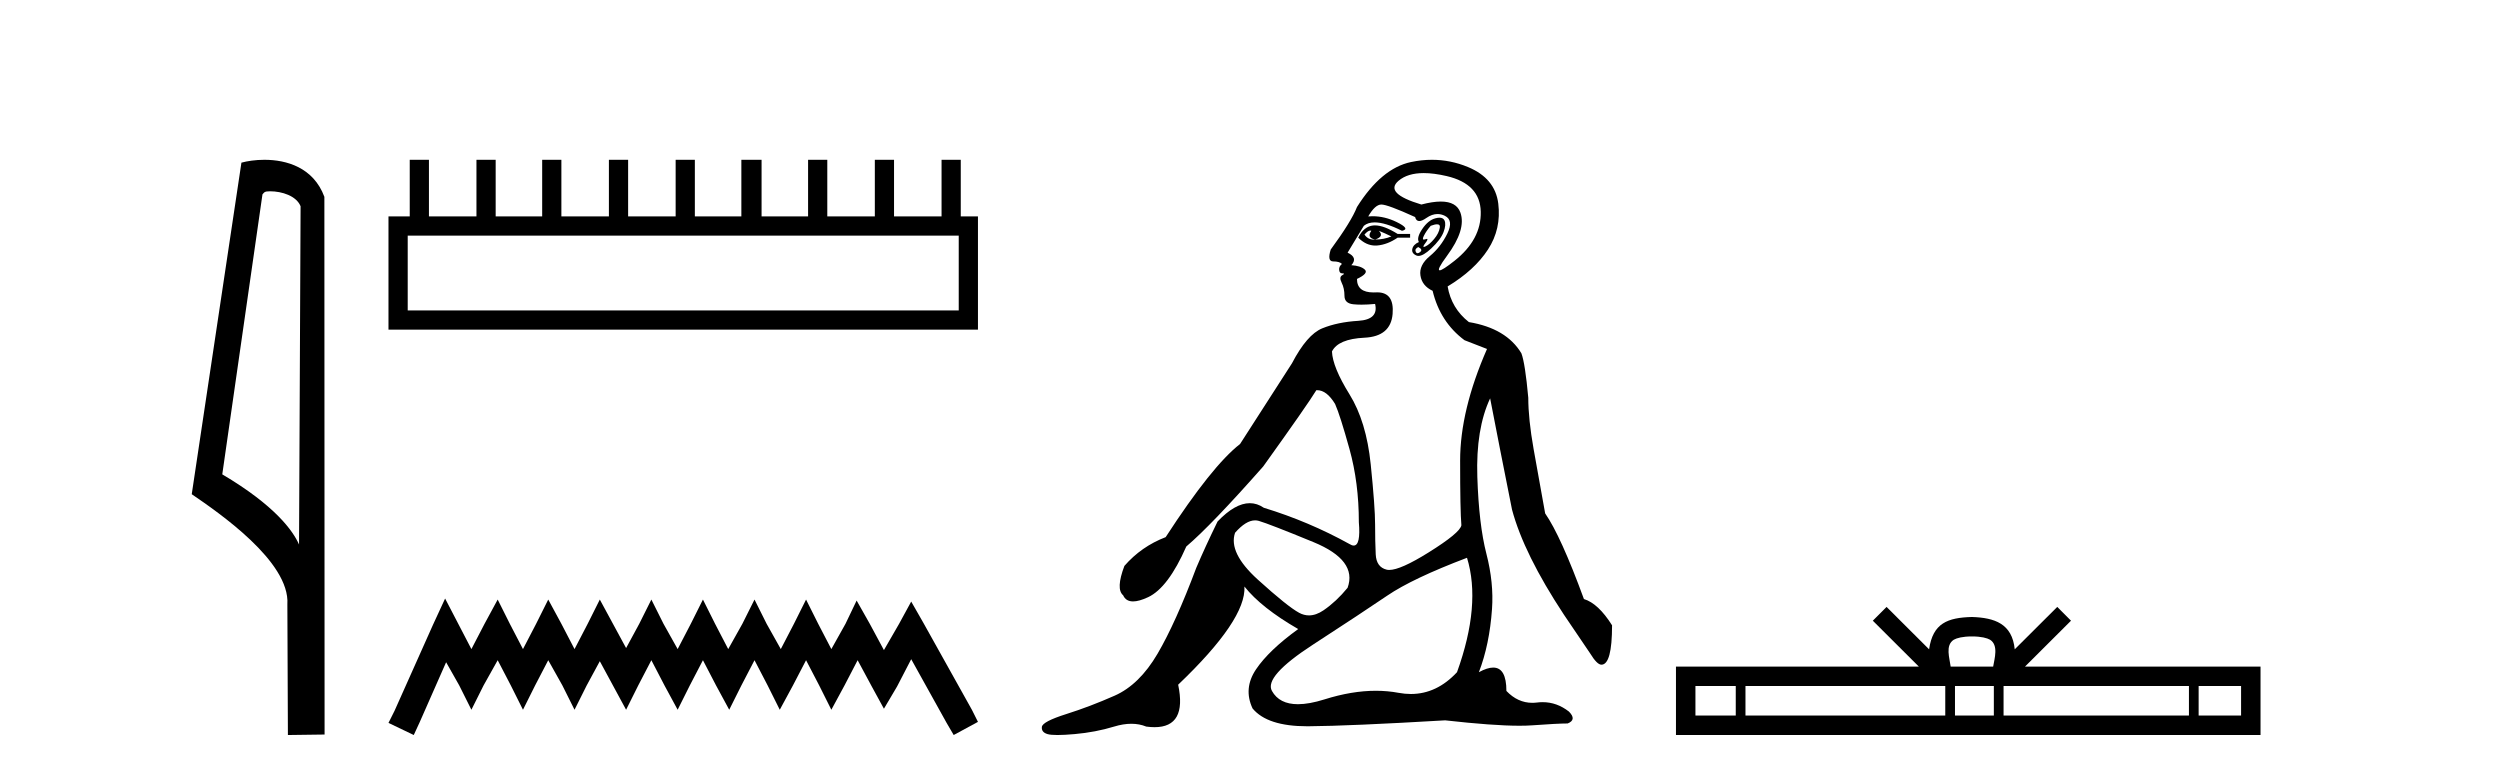
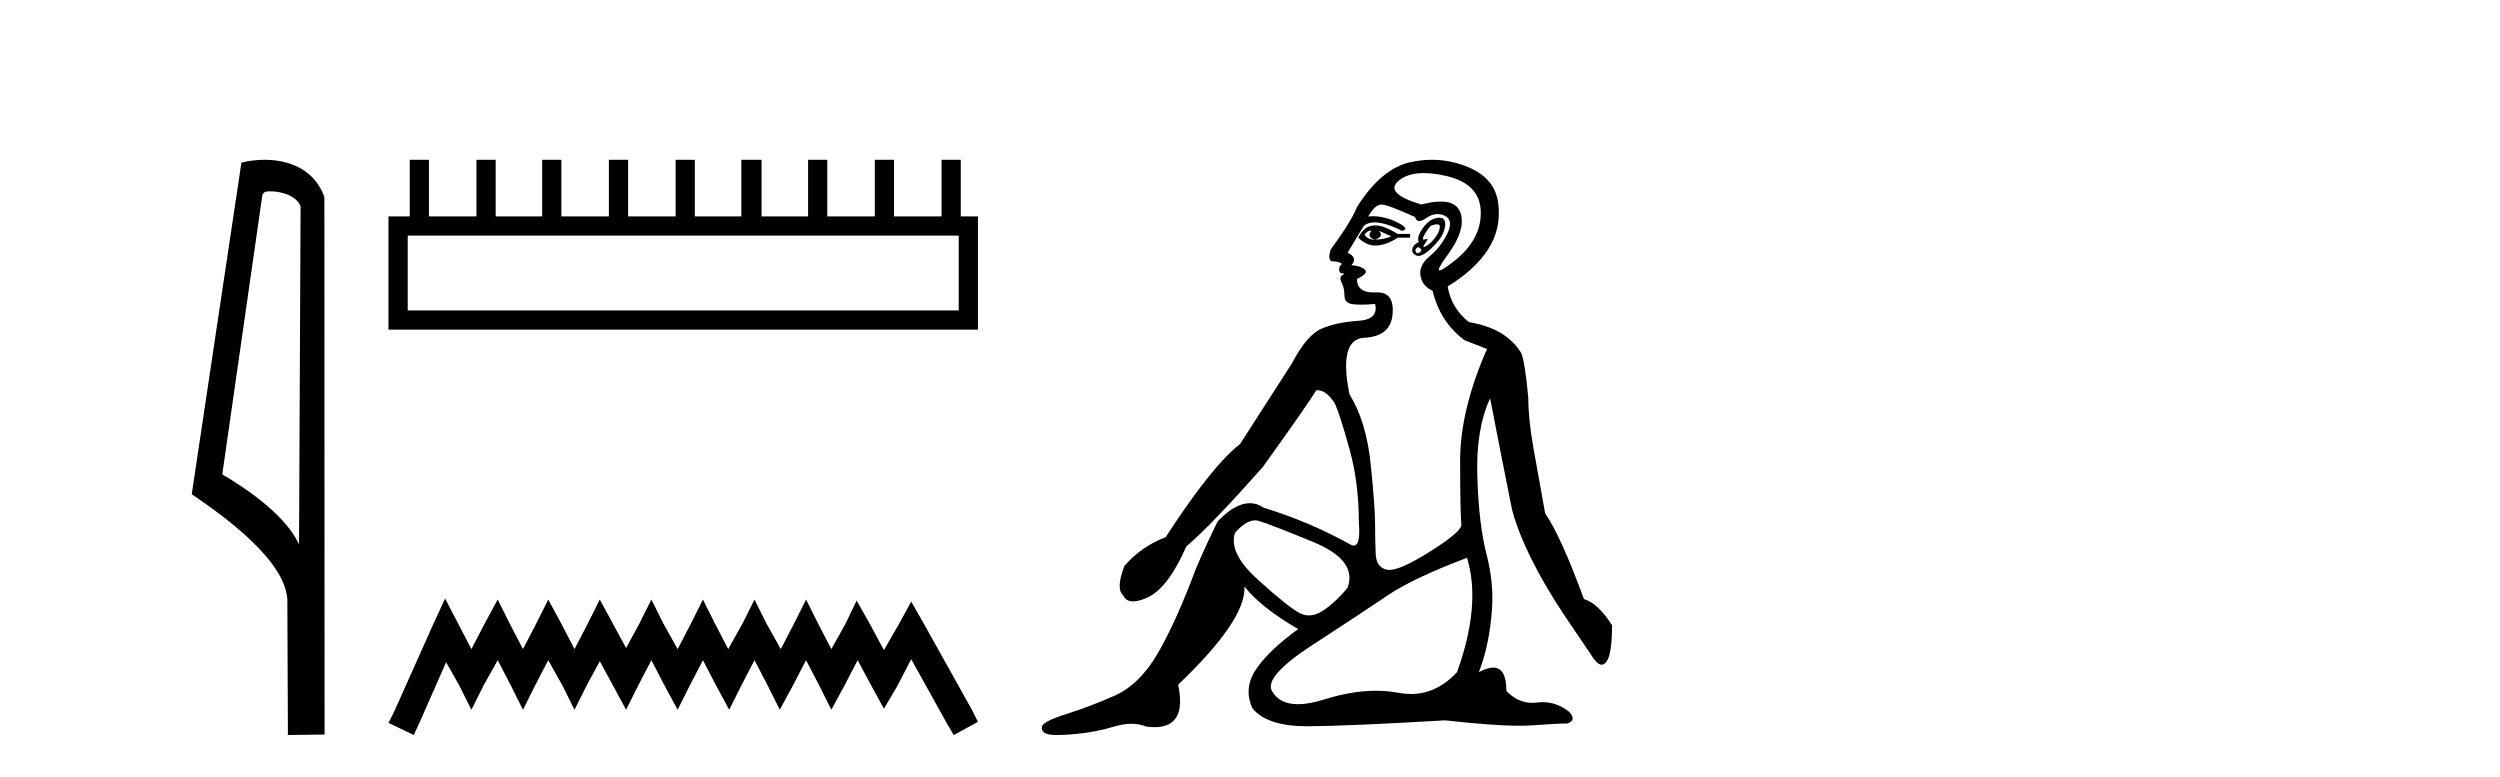
<svg xmlns="http://www.w3.org/2000/svg" width="132.0" height="41.0">
  <path d="M 14.259 10.1 C 14.884 10.1 15.648 10.34 15.871 10.89 L 15.789 28.751 L 15.789 28.751 C 15.473 28.034 14.531 26.699 11.736 25.046 L 13.858 10.263 C 13.958 10.157 13.955 10.1 14.259 10.1 ZM 15.789 28.751 L 15.789 28.751 C 15.789 28.751 15.789 28.751 15.789 28.751 L 15.789 28.751 L 15.789 28.751 ZM 13.962 8.437 C 13.484 8.437 13.053 8.505 12.747 8.588 L 10.124 26.094 C 11.512 27.044 15.325 29.648 15.173 31.91 L 15.201 38.809 L 17.138 38.783 L 17.127 10.393 C 16.551 8.837 15.12 8.437 13.962 8.437 Z" style="fill:#000000;stroke:none" />
  <path d="M 50.621 12.441 L 50.621 16.391 L 21.527 16.391 L 21.527 12.441 ZM 21.634 8.437 L 21.634 11.426 L 20.512 11.426 L 20.512 17.405 L 51.636 17.405 L 51.636 11.426 L 50.728 11.426 L 50.728 8.437 L 49.714 8.437 L 49.714 11.426 L 47.205 11.426 L 47.205 8.437 L 46.191 8.437 L 46.191 11.426 L 43.681 11.426 L 43.681 8.437 L 42.667 8.437 L 42.667 11.426 L 40.211 11.426 L 40.211 8.437 L 39.144 8.437 L 39.144 11.426 L 36.688 11.426 L 36.688 8.437 L 35.674 8.437 L 35.674 11.426 L 33.165 11.426 L 33.165 8.437 L 32.15 8.437 L 32.15 11.426 L 29.641 11.426 L 29.641 8.437 L 28.627 8.437 L 28.627 11.426 L 26.171 11.426 L 26.171 8.437 L 25.157 8.437 L 25.157 11.426 L 22.648 11.426 L 22.648 8.437 Z" style="fill:#000000;stroke:none" />
  <path d="M 23.502 31.602 L 22.861 32.99 L 20.833 37.528 L 20.512 38.169 L 21.847 38.809 L 22.167 38.115 L 23.555 34.966 L 24.249 36.193 L 24.89 37.475 L 25.531 36.193 L 26.278 34.859 L 26.972 36.193 L 27.613 37.475 L 28.253 36.193 L 28.947 34.859 L 29.695 36.193 L 30.335 37.475 L 30.976 36.193 L 31.67 34.912 L 32.364 36.193 L 33.058 37.475 L 33.698 36.193 L 34.392 34.859 L 35.086 36.193 L 35.78 37.475 L 36.421 36.193 L 37.115 34.859 L 37.809 36.193 L 38.503 37.475 L 39.144 36.193 L 39.838 34.859 L 40.532 36.193 L 41.172 37.475 L 41.866 36.193 L 42.56 34.859 L 43.254 36.193 L 43.895 37.475 L 44.589 36.193 L 45.283 34.859 L 46.03 36.247 L 46.671 37.421 L 47.365 36.247 L 48.112 34.805 L 49.981 38.169 L 50.355 38.809 L 51.636 38.115 L 51.315 37.475 L 48.753 32.884 L 48.112 31.763 L 47.472 32.937 L 46.671 34.325 L 45.924 32.937 L 45.23 31.709 L 44.642 32.937 L 43.895 34.272 L 43.201 32.937 L 42.56 31.656 L 41.92 32.937 L 41.226 34.272 L 40.478 32.937 L 39.838 31.656 L 39.197 32.937 L 38.45 34.272 L 37.756 32.937 L 37.115 31.656 L 36.474 32.937 L 35.78 34.272 L 35.033 32.937 L 34.392 31.656 L 33.752 32.937 L 33.058 34.218 L 32.364 32.937 L 31.67 31.656 L 31.029 32.937 L 30.335 34.272 L 29.641 32.937 L 28.947 31.656 L 28.307 32.937 L 27.613 34.272 L 26.919 32.937 L 26.278 31.656 L 25.584 32.937 L 24.89 34.272 L 24.196 32.937 L 23.502 31.602 Z" style="fill:#000000;stroke:none" />
-   <path d="M 72.351 12.173 Q 72.381 12.173 72.407 12.186 Q 72.143 12.549 72.605 12.648 Q 73.101 12.483 72.803 12.186 L 72.803 12.186 Q 73.134 12.318 73.464 12.483 Q 73.068 12.648 72.605 12.648 Q 72.569 12.651 72.534 12.651 Q 72.222 12.651 72.044 12.384 Q 72.229 12.173 72.351 12.173 ZM 72.599 11.901 Q 72.551 11.901 72.506 11.905 Q 72.011 11.955 71.714 12.549 Q 72.132 12.966 72.616 12.966 Q 72.668 12.966 72.721 12.962 Q 73.266 12.912 73.794 12.549 L 74.454 12.549 L 74.454 12.351 L 73.794 12.351 Q 73.074 11.901 72.599 11.901 ZM 75.873 11.843 Q 76.052 11.843 76.022 12.021 Q 75.973 12.318 75.725 12.615 Q 75.477 12.912 75.263 13.011 Q 75.207 13.037 75.18 13.037 Q 75.104 13.037 75.263 12.83 Q 75.429 12.613 75.338 12.613 Q 75.312 12.613 75.263 12.632 Q 75.212 12.651 75.18 12.651 Q 75.08 12.651 75.18 12.45 Q 75.312 12.186 75.543 11.922 Q 75.755 11.843 75.873 11.843 ZM 74.883 13.044 Q 75.147 13.176 74.982 13.308 Q 74.905 13.37 74.849 13.37 Q 74.786 13.37 74.751 13.292 Q 74.685 13.143 74.883 13.044 ZM 76.003 11.494 Q 75.911 11.494 75.791 11.526 Q 75.411 11.625 75.098 12.087 Q 74.784 12.549 74.916 12.78 Q 74.619 12.912 74.57 13.143 Q 74.52 13.374 74.784 13.49 Q 74.835 13.512 74.896 13.512 Q 75.148 13.512 75.56 13.127 Q 76.072 12.648 76.22 12.252 Q 76.369 11.856 76.27 11.641 Q 76.202 11.494 76.003 11.494 ZM 75.173 9.139 Q 75.706 9.139 76.385 9.297 Q 78.151 9.71 78.184 11.179 Q 78.217 12.648 76.798 13.77 Q 76.163 14.273 76.017 14.273 Q 75.836 14.273 76.402 13.506 Q 77.425 12.12 77.111 11.229 Q 76.905 10.642 76.076 10.642 Q 75.646 10.642 75.048 10.799 Q 73.068 10.205 73.843 9.545 Q 74.321 9.139 75.173 9.139 ZM 72.936 10.799 Q 73.266 10.799 74.718 11.46 Q 74.771 11.671 74.936 11.671 Q 75.081 11.671 75.312 11.509 Q 75.609 11.301 75.901 11.301 Q 76.095 11.301 76.286 11.394 Q 76.765 11.625 76.418 12.334 Q 76.072 13.044 75.494 13.523 Q 74.916 14.002 74.999 14.546 Q 75.081 15.091 75.642 15.355 Q 76.039 17.006 77.326 17.963 L 78.514 18.425 Q 77.095 21.66 77.095 24.317 Q 77.095 26.975 77.161 27.734 Q 77.095 28.13 75.428 29.17 Q 73.949 30.093 73.353 30.093 Q 73.277 30.093 73.216 30.078 Q 72.671 29.946 72.638 29.269 Q 72.605 28.592 72.605 27.685 Q 72.605 26.777 72.374 24.516 Q 72.143 22.254 71.252 20.818 Q 70.361 19.382 70.328 18.557 Q 70.658 17.897 72.044 17.831 Q 73.431 17.765 73.53 16.576 Q 73.625 15.436 72.716 15.436 Q 72.678 15.436 72.638 15.438 Q 72.578 15.441 72.521 15.441 Q 71.648 15.441 71.648 14.728 Q 72.275 14.431 72.061 14.233 Q 71.846 14.035 71.351 14.002 Q 71.714 13.605 71.153 13.341 L 72.011 11.922 Q 72.229 11.742 72.582 11.742 Q 73.137 11.742 74.025 12.186 Q 74.487 12.087 73.744 11.724 Q 73.116 11.417 72.476 11.417 Q 72.359 11.417 72.242 11.427 Q 72.605 10.799 72.936 10.799 ZM 66.268 27.475 Q 66.369 27.475 66.465 27.503 Q 67.027 27.668 69.354 28.625 Q 71.681 29.583 71.153 31.035 Q 70.559 31.761 69.882 32.224 Q 69.487 32.493 69.115 32.493 Q 68.849 32.493 68.595 32.356 Q 67.984 32.026 66.416 30.606 Q 64.848 29.187 65.211 28.13 Q 65.785 27.475 66.268 27.475 ZM 77.458 29.451 Q 78.217 31.927 76.93 35.492 Q 75.859 36.643 74.494 36.643 Q 74.177 36.643 73.843 36.581 Q 73.264 36.473 72.644 36.473 Q 71.374 36.473 69.932 36.928 Q 69.124 37.182 68.532 37.182 Q 67.55 37.182 67.159 36.482 Q 66.729 35.723 69.321 34.039 Q 71.912 32.356 73.249 31.448 Q 74.586 30.54 77.458 29.451 ZM 75.607 8.437 Q 75.064 8.437 74.504 8.555 Q 72.936 8.885 71.648 10.932 Q 71.351 11.691 70.262 13.176 Q 70.064 13.803 70.394 13.803 Q 70.724 13.803 70.856 13.936 Q 70.691 14.068 70.707 14.249 Q 70.724 14.431 70.856 14.431 Q 71.054 14.431 70.872 14.53 Q 70.691 14.629 70.839 14.926 Q 70.988 15.223 70.988 15.619 Q 70.988 16.015 71.45 16.065 Q 71.648 16.086 71.889 16.086 Q 72.209 16.086 72.605 16.048 L 72.605 16.048 Q 72.803 16.873 71.714 16.94 Q 70.625 17.006 69.816 17.336 Q 69.007 17.666 68.215 19.184 Q 66.828 21.33 65.475 23.443 Q 63.99 24.598 61.547 28.361 Q 60.259 28.856 59.368 29.88 Q 58.906 31.101 59.302 31.431 Q 59.446 31.755 59.826 31.755 Q 60.142 31.755 60.622 31.53 Q 61.679 31.035 62.636 28.856 Q 63.957 27.734 66.696 24.631 Q 69.04 21.363 69.502 20.604 Q 69.524 20.602 69.546 20.602 Q 70.05 20.602 70.493 21.33 Q 70.757 21.924 71.252 23.707 Q 71.747 25.489 71.747 27.569 Q 71.852 28.805 71.476 28.805 Q 71.38 28.805 71.252 28.724 Q 69.106 27.536 66.729 26.81 Q 66.377 26.568 65.989 26.568 Q 65.211 26.568 64.287 27.536 Q 63.626 28.89 63.164 29.979 Q 62.075 32.884 61.118 34.518 Q 60.16 36.152 58.856 36.73 Q 57.552 37.307 56.298 37.703 Q 55.044 38.1 55.011 38.38 Q 54.977 38.661 55.308 38.76 Q 55.473 38.809 55.832 38.809 Q 56.191 38.809 56.744 38.76 Q 57.849 38.661 58.823 38.364 Q 59.31 38.215 59.735 38.215 Q 60.16 38.215 60.523 38.364 Q 60.758 38.395 60.961 38.395 Q 62.679 38.395 62.207 36.152 Q 65.805 32.719 65.706 30.969 L 65.706 30.969 Q 66.597 32.092 68.545 33.214 Q 66.994 34.336 66.317 35.343 Q 65.64 36.35 66.135 37.406 Q 66.914 38.347 69.017 38.347 Q 69.053 38.347 69.09 38.347 Q 71.252 38.331 76.303 38.034 Q 78.844 38.319 80.225 38.319 Q 80.601 38.319 80.891 38.298 Q 82.245 38.199 82.773 38.199 Q 83.268 38.001 82.839 37.571 Q 82.203 37.074 81.452 37.074 Q 81.306 37.074 81.155 37.093 Q 81.028 37.109 80.906 37.109 Q 80.136 37.109 79.538 36.482 Q 79.538 35.248 78.842 35.248 Q 78.532 35.248 78.085 35.492 Q 78.646 34.039 78.778 32.158 Q 78.877 30.771 78.481 29.236 Q 78.085 27.701 78.003 25.176 Q 77.92 22.65 78.679 21.033 Q 79.142 23.443 79.835 26.909 Q 80.462 29.253 82.575 32.455 L 83.961 34.501 Q 84.324 35.096 84.555 35.096 Q 85.117 35.096 85.117 33.016 Q 84.39 31.861 83.631 31.629 Q 82.41 28.295 81.584 27.107 Q 81.254 25.291 80.974 23.707 Q 80.693 22.122 80.693 21 Q 80.528 19.184 80.33 18.656 Q 79.538 17.336 77.557 17.006 Q 76.633 16.279 76.435 15.124 Q 77.854 14.266 78.564 13.176 Q 79.274 12.087 79.109 10.75 Q 78.944 9.413 77.508 8.819 Q 76.584 8.437 75.607 8.437 Z" style="fill:#000000;stroke:none" />
-   <path d="M 104.117 33.604 C 104.617 33.604 104.919 33.689 105.075 33.778 C 105.529 34.068 105.312 34.761 105.239 35.195 L 102.995 35.195 C 102.941 34.752 102.696 34.076 103.16 33.778 C 103.316 33.689 103.617 33.604 104.117 33.604 ZM 91.648 36.222 L 91.648 37.782 L 89.519 37.782 L 89.519 36.222 ZM 102.71 36.222 L 102.71 37.782 L 92.161 37.782 L 92.161 36.222 ZM 105.275 36.222 L 105.275 37.782 L 103.223 37.782 L 103.223 36.222 ZM 115.576 36.222 L 115.576 37.782 L 105.788 37.782 L 105.788 36.222 ZM 118.329 36.222 L 118.329 37.782 L 116.088 37.782 L 116.088 36.222 ZM 99.611 32.045 L 98.885 32.773 L 101.314 35.195 L 88.491 35.195 L 88.491 38.809 L 119.356 38.809 L 119.356 35.195 L 106.921 35.195 L 109.349 32.773 L 108.623 32.045 L 106.378 34.284 C 106.243 32.927 105.313 32.615 104.117 32.577 C 102.839 32.611 102.055 32.9 101.856 34.284 L 99.611 32.045 Z" style="fill:#000000;stroke:none" />
+   <path d="M 72.351 12.173 Q 72.381 12.173 72.407 12.186 Q 72.143 12.549 72.605 12.648 Q 73.101 12.483 72.803 12.186 L 72.803 12.186 Q 73.134 12.318 73.464 12.483 Q 73.068 12.648 72.605 12.648 Q 72.569 12.651 72.534 12.651 Q 72.222 12.651 72.044 12.384 Q 72.229 12.173 72.351 12.173 ZM 72.599 11.901 Q 72.551 11.901 72.506 11.905 Q 72.011 11.955 71.714 12.549 Q 72.132 12.966 72.616 12.966 Q 72.668 12.966 72.721 12.962 Q 73.266 12.912 73.794 12.549 L 74.454 12.549 L 74.454 12.351 L 73.794 12.351 Q 73.074 11.901 72.599 11.901 ZM 75.873 11.843 Q 76.052 11.843 76.022 12.021 Q 75.973 12.318 75.725 12.615 Q 75.477 12.912 75.263 13.011 Q 75.207 13.037 75.18 13.037 Q 75.104 13.037 75.263 12.83 Q 75.429 12.613 75.338 12.613 Q 75.312 12.613 75.263 12.632 Q 75.212 12.651 75.18 12.651 Q 75.08 12.651 75.18 12.45 Q 75.312 12.186 75.543 11.922 Q 75.755 11.843 75.873 11.843 ZM 74.883 13.044 Q 75.147 13.176 74.982 13.308 Q 74.905 13.37 74.849 13.37 Q 74.786 13.37 74.751 13.292 Q 74.685 13.143 74.883 13.044 ZM 76.003 11.494 Q 75.911 11.494 75.791 11.526 Q 75.411 11.625 75.098 12.087 Q 74.784 12.549 74.916 12.78 Q 74.619 12.912 74.57 13.143 Q 74.52 13.374 74.784 13.49 Q 74.835 13.512 74.896 13.512 Q 75.148 13.512 75.56 13.127 Q 76.072 12.648 76.22 12.252 Q 76.369 11.856 76.27 11.641 Q 76.202 11.494 76.003 11.494 ZM 75.173 9.139 Q 75.706 9.139 76.385 9.297 Q 78.151 9.71 78.184 11.179 Q 78.217 12.648 76.798 13.77 Q 76.163 14.273 76.017 14.273 Q 75.836 14.273 76.402 13.506 Q 77.425 12.12 77.111 11.229 Q 76.905 10.642 76.076 10.642 Q 75.646 10.642 75.048 10.799 Q 73.068 10.205 73.843 9.545 Q 74.321 9.139 75.173 9.139 ZM 72.936 10.799 Q 73.266 10.799 74.718 11.46 Q 74.771 11.671 74.936 11.671 Q 75.081 11.671 75.312 11.509 Q 75.609 11.301 75.901 11.301 Q 76.095 11.301 76.286 11.394 Q 76.765 11.625 76.418 12.334 Q 76.072 13.044 75.494 13.523 Q 74.916 14.002 74.999 14.546 Q 75.081 15.091 75.642 15.355 Q 76.039 17.006 77.326 17.963 L 78.514 18.425 Q 77.095 21.66 77.095 24.317 Q 77.095 26.975 77.161 27.734 Q 77.095 28.13 75.428 29.17 Q 73.949 30.093 73.353 30.093 Q 73.277 30.093 73.216 30.078 Q 72.671 29.946 72.638 29.269 Q 72.605 28.592 72.605 27.685 Q 72.605 26.777 72.374 24.516 Q 72.143 22.254 71.252 20.818 Q 70.658 17.897 72.044 17.831 Q 73.431 17.765 73.53 16.576 Q 73.625 15.436 72.716 15.436 Q 72.678 15.436 72.638 15.438 Q 72.578 15.441 72.521 15.441 Q 71.648 15.441 71.648 14.728 Q 72.275 14.431 72.061 14.233 Q 71.846 14.035 71.351 14.002 Q 71.714 13.605 71.153 13.341 L 72.011 11.922 Q 72.229 11.742 72.582 11.742 Q 73.137 11.742 74.025 12.186 Q 74.487 12.087 73.744 11.724 Q 73.116 11.417 72.476 11.417 Q 72.359 11.417 72.242 11.427 Q 72.605 10.799 72.936 10.799 ZM 66.268 27.475 Q 66.369 27.475 66.465 27.503 Q 67.027 27.668 69.354 28.625 Q 71.681 29.583 71.153 31.035 Q 70.559 31.761 69.882 32.224 Q 69.487 32.493 69.115 32.493 Q 68.849 32.493 68.595 32.356 Q 67.984 32.026 66.416 30.606 Q 64.848 29.187 65.211 28.13 Q 65.785 27.475 66.268 27.475 ZM 77.458 29.451 Q 78.217 31.927 76.93 35.492 Q 75.859 36.643 74.494 36.643 Q 74.177 36.643 73.843 36.581 Q 73.264 36.473 72.644 36.473 Q 71.374 36.473 69.932 36.928 Q 69.124 37.182 68.532 37.182 Q 67.55 37.182 67.159 36.482 Q 66.729 35.723 69.321 34.039 Q 71.912 32.356 73.249 31.448 Q 74.586 30.54 77.458 29.451 ZM 75.607 8.437 Q 75.064 8.437 74.504 8.555 Q 72.936 8.885 71.648 10.932 Q 71.351 11.691 70.262 13.176 Q 70.064 13.803 70.394 13.803 Q 70.724 13.803 70.856 13.936 Q 70.691 14.068 70.707 14.249 Q 70.724 14.431 70.856 14.431 Q 71.054 14.431 70.872 14.53 Q 70.691 14.629 70.839 14.926 Q 70.988 15.223 70.988 15.619 Q 70.988 16.015 71.45 16.065 Q 71.648 16.086 71.889 16.086 Q 72.209 16.086 72.605 16.048 L 72.605 16.048 Q 72.803 16.873 71.714 16.94 Q 70.625 17.006 69.816 17.336 Q 69.007 17.666 68.215 19.184 Q 66.828 21.33 65.475 23.443 Q 63.99 24.598 61.547 28.361 Q 60.259 28.856 59.368 29.88 Q 58.906 31.101 59.302 31.431 Q 59.446 31.755 59.826 31.755 Q 60.142 31.755 60.622 31.53 Q 61.679 31.035 62.636 28.856 Q 63.957 27.734 66.696 24.631 Q 69.04 21.363 69.502 20.604 Q 69.524 20.602 69.546 20.602 Q 70.05 20.602 70.493 21.33 Q 70.757 21.924 71.252 23.707 Q 71.747 25.489 71.747 27.569 Q 71.852 28.805 71.476 28.805 Q 71.38 28.805 71.252 28.724 Q 69.106 27.536 66.729 26.81 Q 66.377 26.568 65.989 26.568 Q 65.211 26.568 64.287 27.536 Q 63.626 28.89 63.164 29.979 Q 62.075 32.884 61.118 34.518 Q 60.16 36.152 58.856 36.73 Q 57.552 37.307 56.298 37.703 Q 55.044 38.1 55.011 38.38 Q 54.977 38.661 55.308 38.76 Q 55.473 38.809 55.832 38.809 Q 56.191 38.809 56.744 38.76 Q 57.849 38.661 58.823 38.364 Q 59.31 38.215 59.735 38.215 Q 60.16 38.215 60.523 38.364 Q 60.758 38.395 60.961 38.395 Q 62.679 38.395 62.207 36.152 Q 65.805 32.719 65.706 30.969 L 65.706 30.969 Q 66.597 32.092 68.545 33.214 Q 66.994 34.336 66.317 35.343 Q 65.64 36.35 66.135 37.406 Q 66.914 38.347 69.017 38.347 Q 69.053 38.347 69.09 38.347 Q 71.252 38.331 76.303 38.034 Q 78.844 38.319 80.225 38.319 Q 80.601 38.319 80.891 38.298 Q 82.245 38.199 82.773 38.199 Q 83.268 38.001 82.839 37.571 Q 82.203 37.074 81.452 37.074 Q 81.306 37.074 81.155 37.093 Q 81.028 37.109 80.906 37.109 Q 80.136 37.109 79.538 36.482 Q 79.538 35.248 78.842 35.248 Q 78.532 35.248 78.085 35.492 Q 78.646 34.039 78.778 32.158 Q 78.877 30.771 78.481 29.236 Q 78.085 27.701 78.003 25.176 Q 77.92 22.65 78.679 21.033 Q 79.142 23.443 79.835 26.909 Q 80.462 29.253 82.575 32.455 L 83.961 34.501 Q 84.324 35.096 84.555 35.096 Q 85.117 35.096 85.117 33.016 Q 84.39 31.861 83.631 31.629 Q 82.41 28.295 81.584 27.107 Q 81.254 25.291 80.974 23.707 Q 80.693 22.122 80.693 21 Q 80.528 19.184 80.33 18.656 Q 79.538 17.336 77.557 17.006 Q 76.633 16.279 76.435 15.124 Q 77.854 14.266 78.564 13.176 Q 79.274 12.087 79.109 10.75 Q 78.944 9.413 77.508 8.819 Q 76.584 8.437 75.607 8.437 Z" style="fill:#000000;stroke:none" />
</svg>